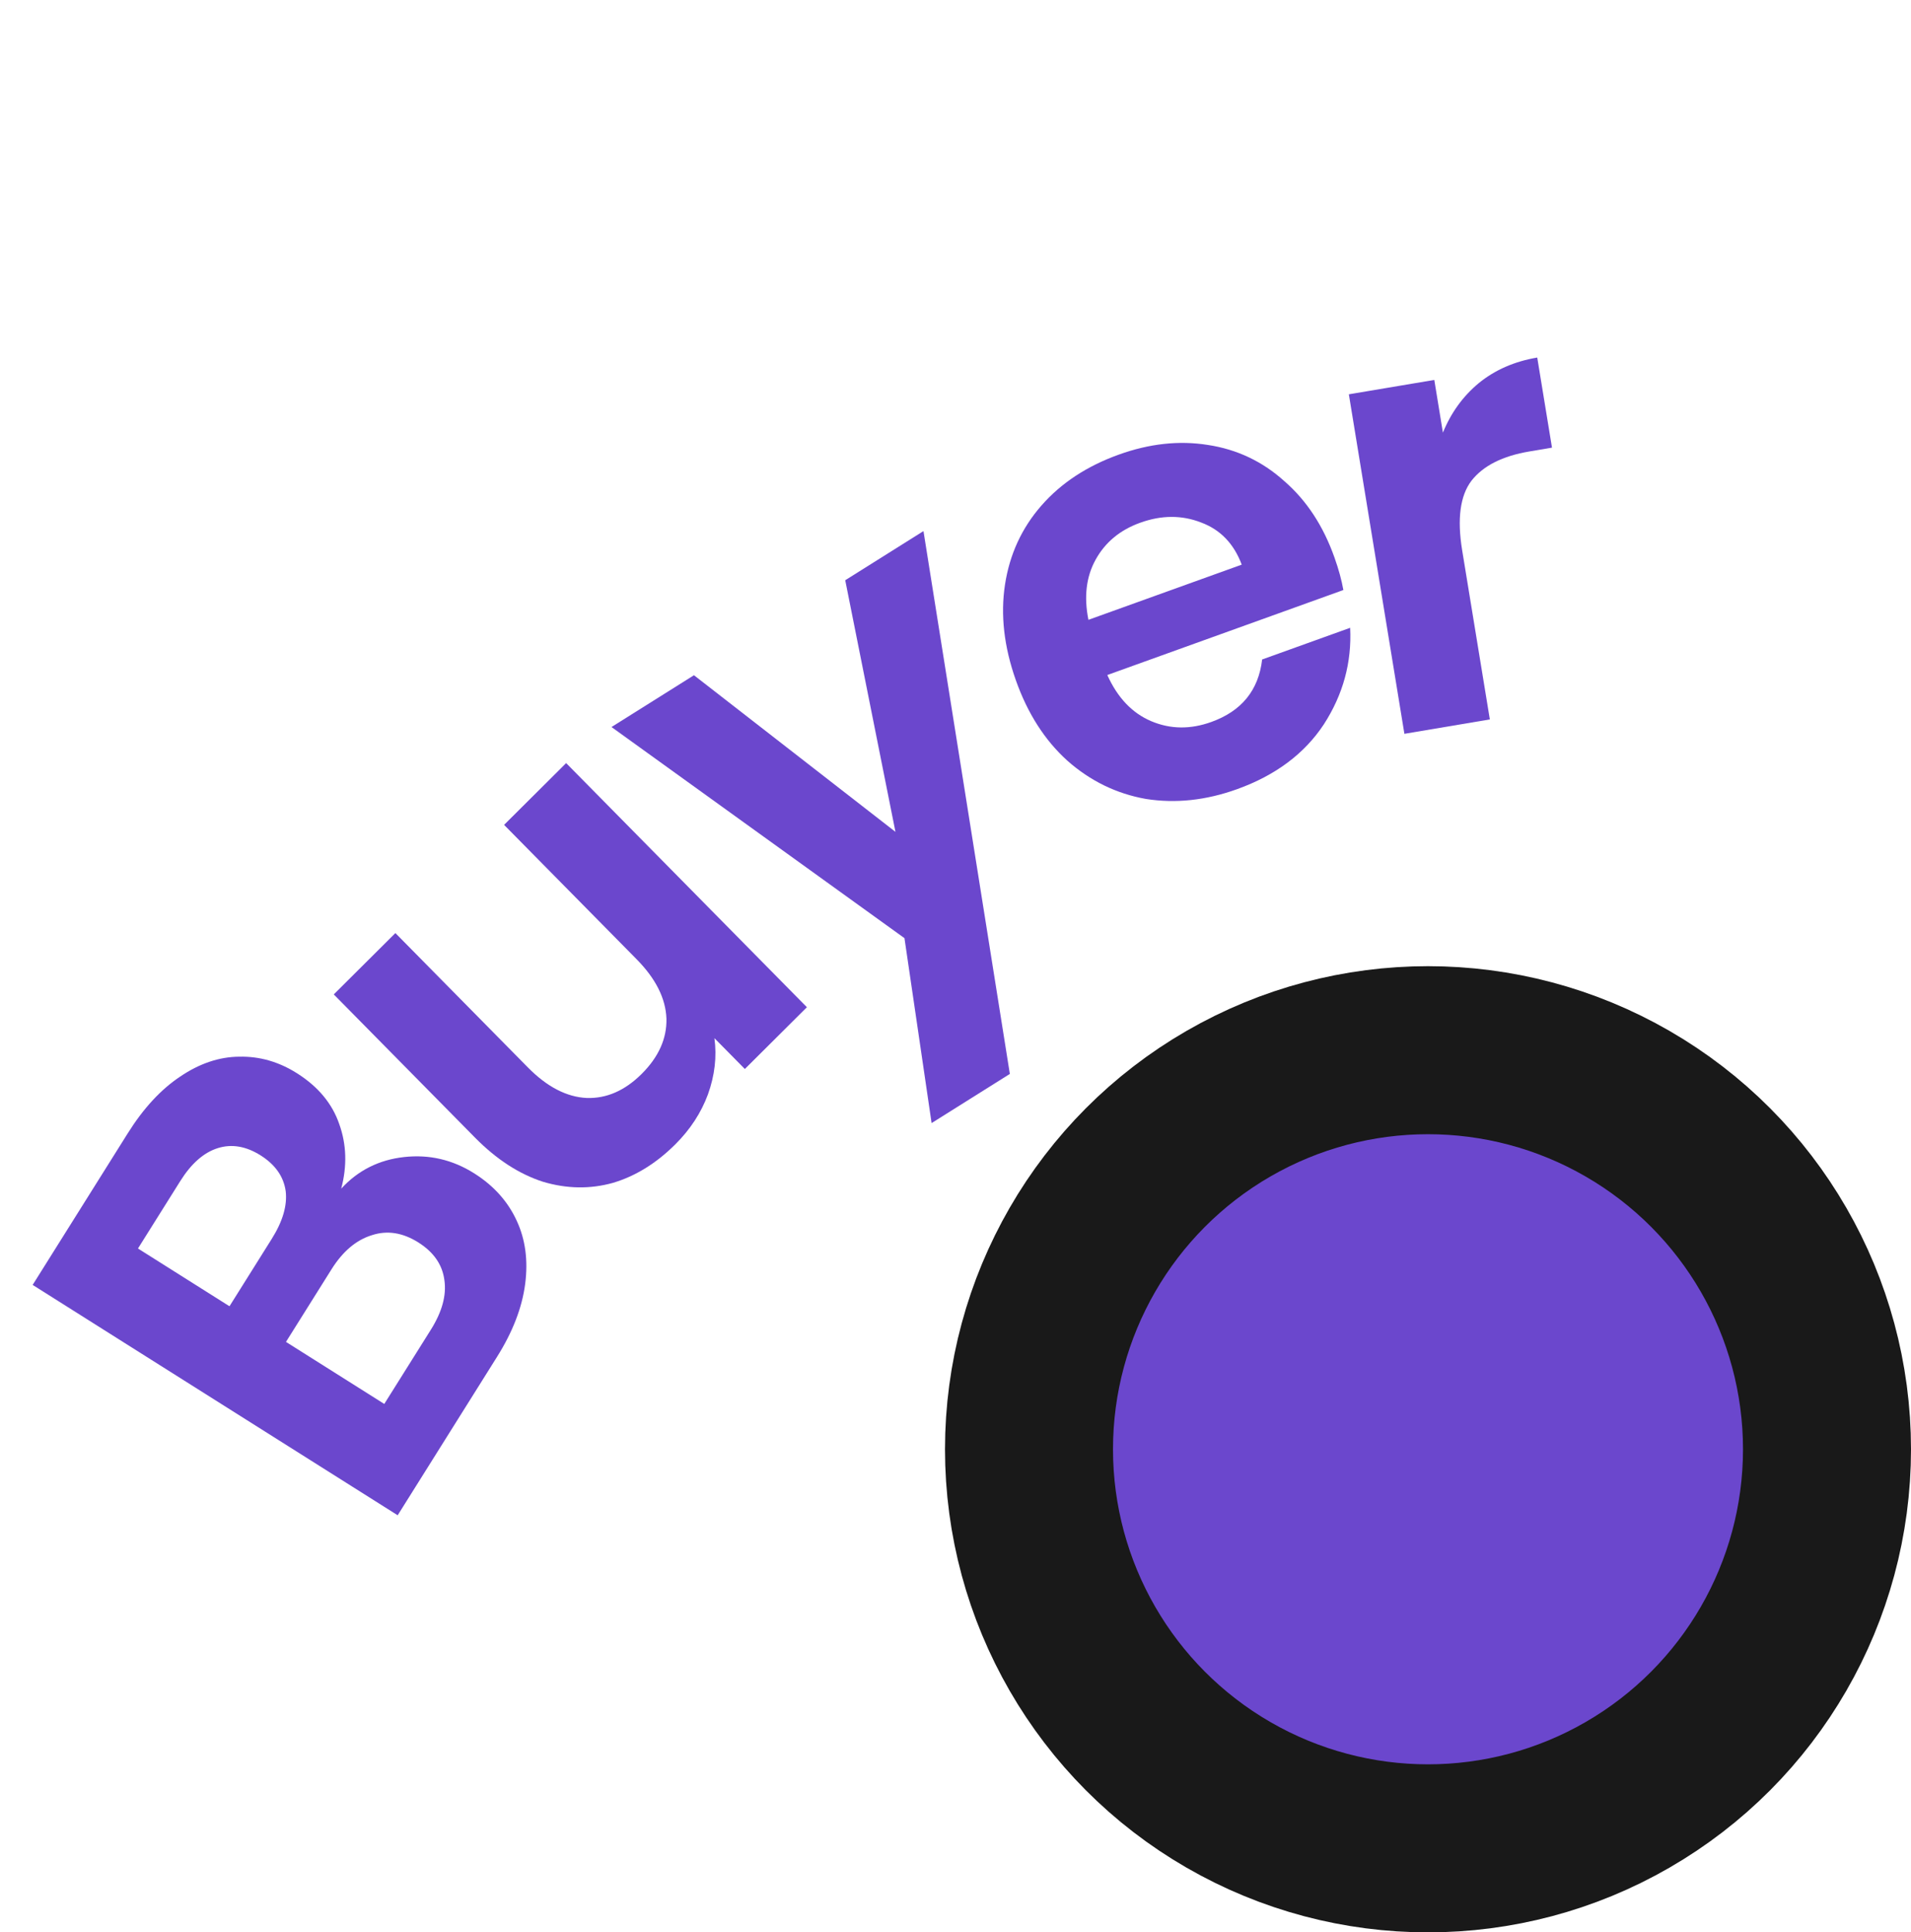
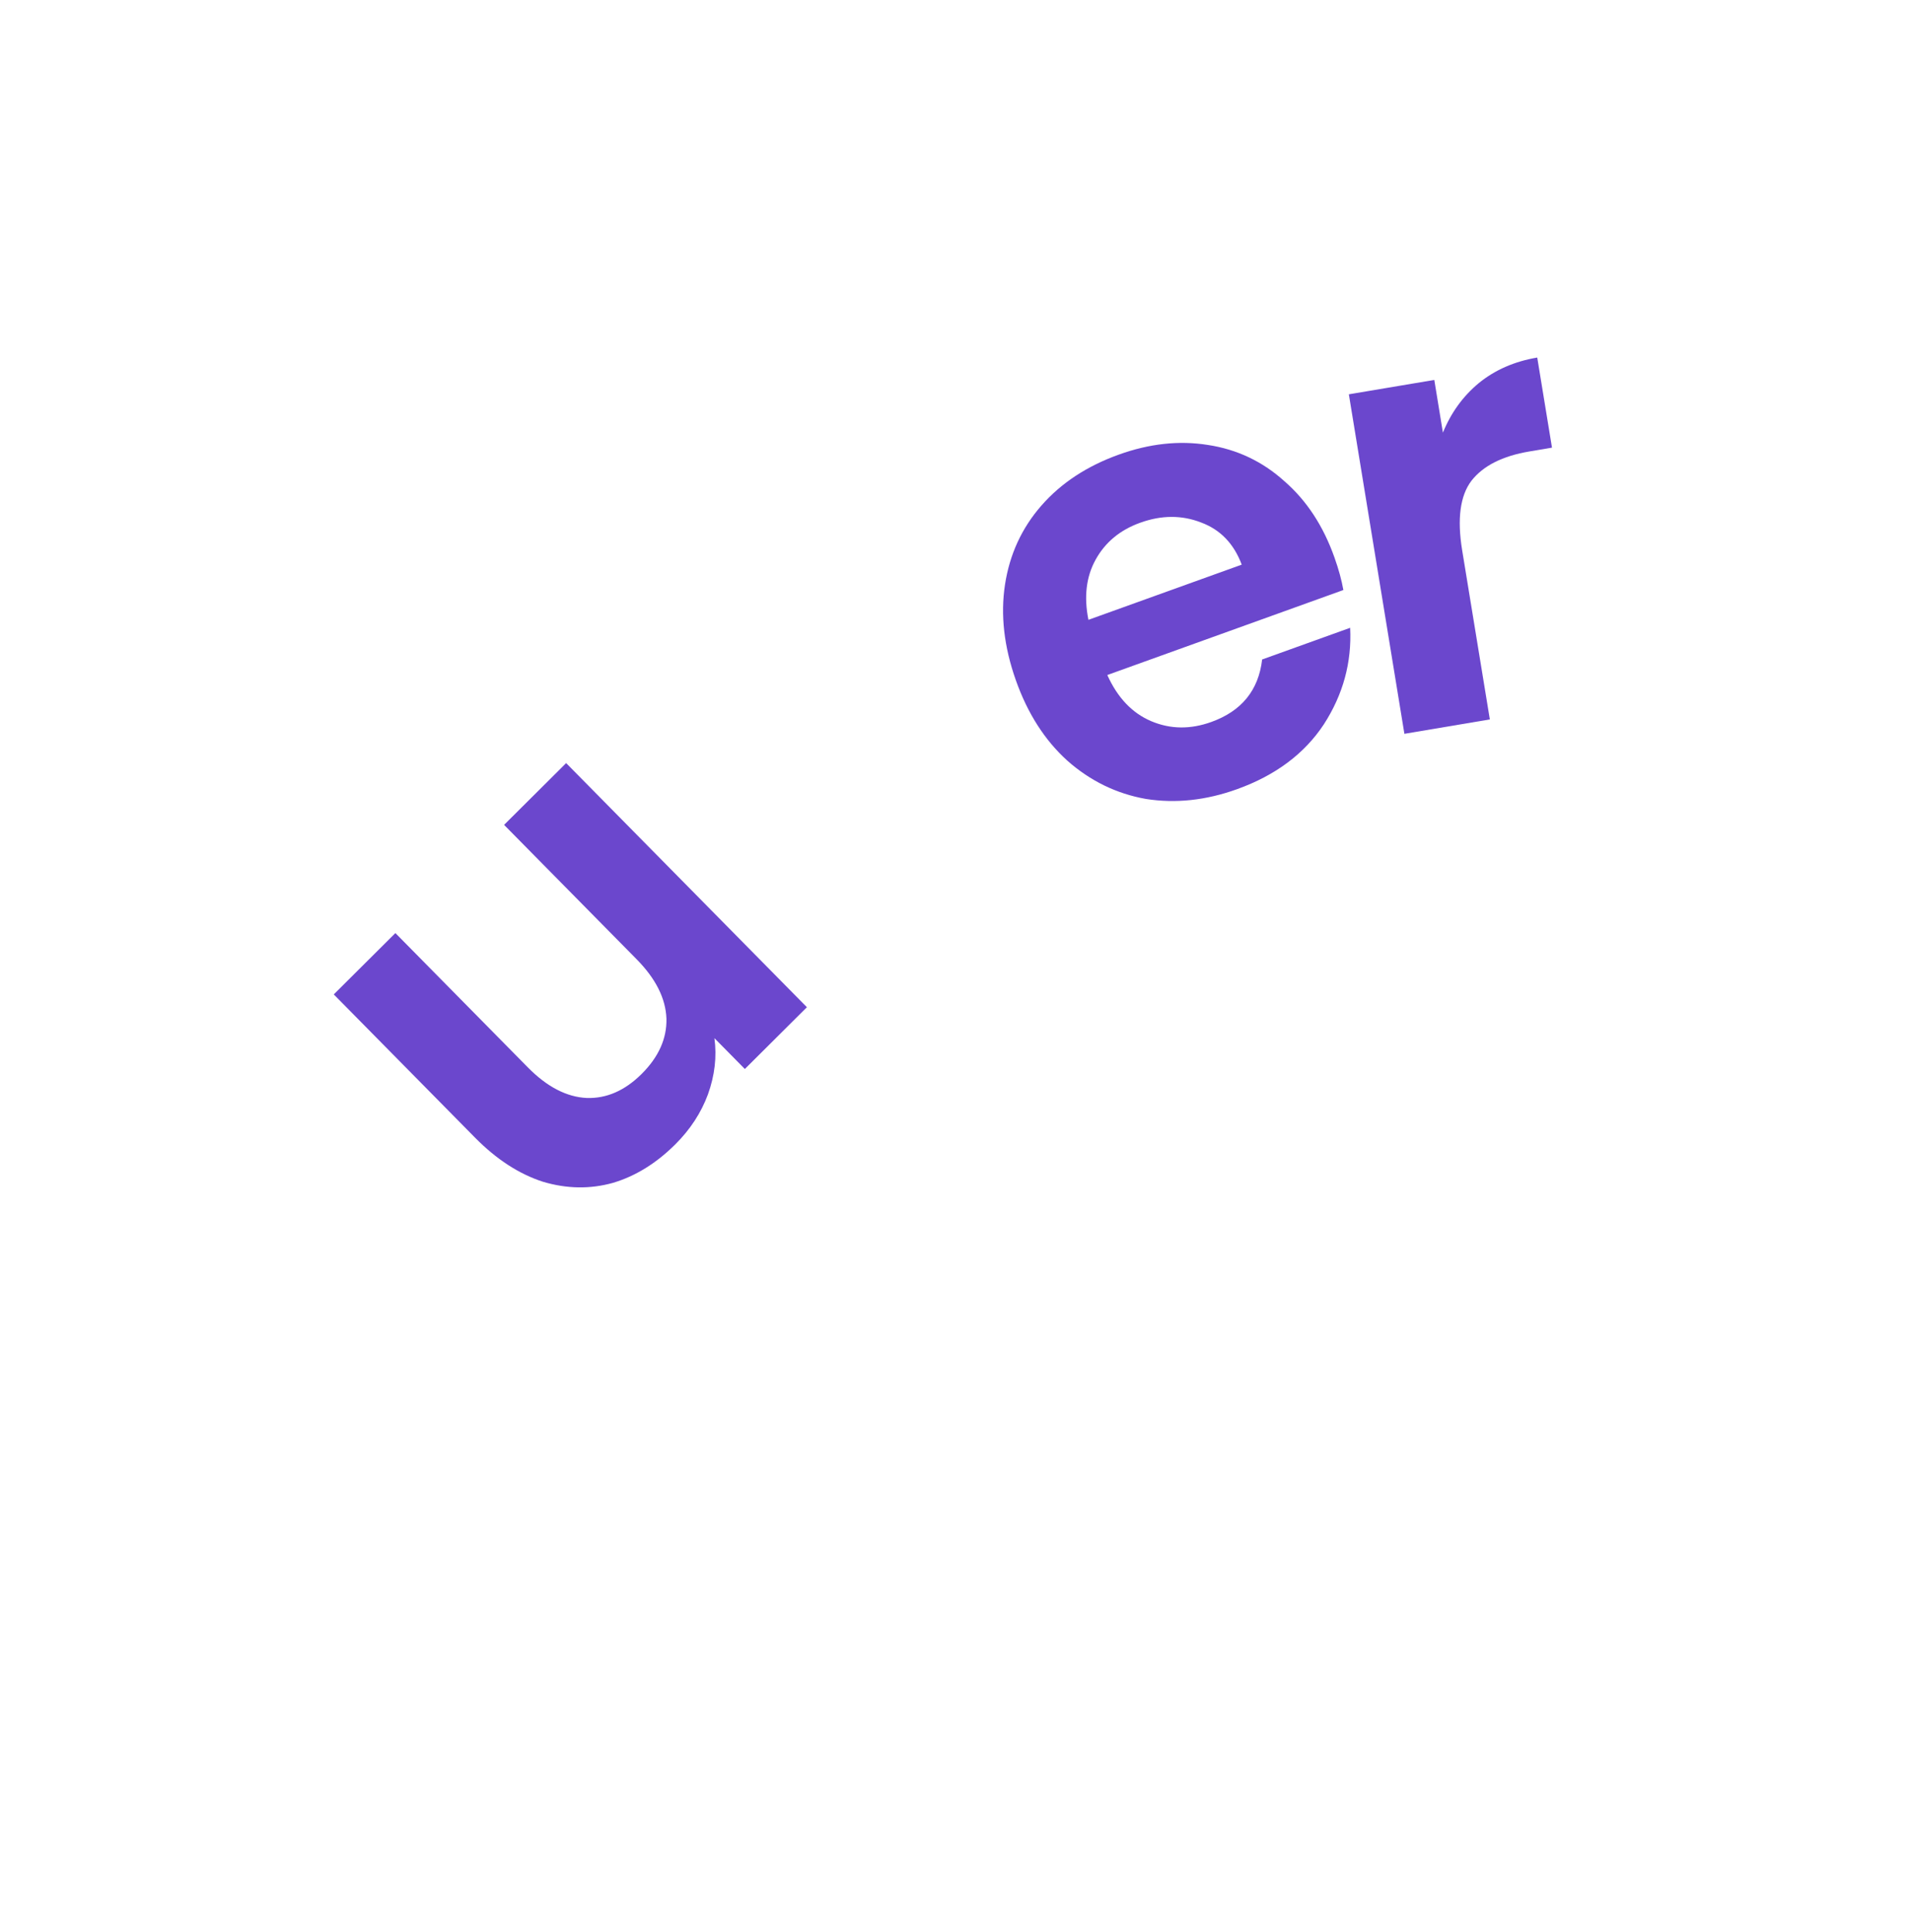
<svg xmlns="http://www.w3.org/2000/svg" width="91" height="92" viewBox="0 0 91 92" fill="none">
-   <path d="M16.249 56.591C17.05 55.72 18.048 55.219 19.244 55.087C20.439 54.955 21.551 55.213 22.581 55.863C23.51 56.449 24.185 57.202 24.606 58.12C25.02 59.011 25.154 60.017 25.007 61.137C24.86 62.258 24.415 63.411 23.67 64.597L18.937 72.142L1.555 61.175L6.084 53.956C6.828 52.769 7.659 51.87 8.575 51.259C9.502 50.631 10.442 50.315 11.396 50.309C12.359 50.288 13.273 50.549 14.136 51.094C15.149 51.733 15.822 52.543 16.157 53.524C16.502 54.488 16.533 55.511 16.249 56.591ZM10.928 62.191L12.941 58.982C13.465 58.147 13.686 57.388 13.604 56.707C13.505 56.014 13.107 55.448 12.41 55.008C11.713 54.569 11.032 54.454 10.367 54.664C9.702 54.874 9.107 55.397 8.583 56.233L6.57 59.441L10.928 62.191ZM20.517 63.308C21.052 62.455 21.266 61.669 21.162 60.95C21.067 60.214 20.655 59.616 19.924 59.155C19.177 58.683 18.439 58.568 17.709 58.807C16.963 59.036 16.323 59.577 15.788 60.429L13.618 63.888L18.299 66.842L20.517 63.308Z" fill="#6B47CD" />
  <path d="M26.959 36.331L38.424 47.954L35.469 50.895L34.02 49.427C34.14 50.306 34.037 51.198 33.712 52.103C33.387 52.981 32.869 53.775 32.156 54.484C31.248 55.387 30.259 55.998 29.188 56.316C28.103 56.619 26.992 56.602 25.856 56.264C24.72 55.898 23.641 55.198 22.62 54.163L15.894 47.344L18.828 44.424L25.14 50.823C26.05 51.746 26.985 52.23 27.942 52.275C28.886 52.305 29.756 51.924 30.553 51.132C31.363 50.325 31.757 49.448 31.735 48.499C31.7 47.537 31.227 46.594 30.316 45.671L24.004 39.272L26.959 36.331Z" fill="#6B47CD" />
-   <path d="M43.975 25.285L48.088 51.13L44.362 53.47L43.07 44.666L29.119 34.614L33.046 32.148L42.641 39.605L40.249 27.625L43.975 25.285Z" fill="#6B47CD" />
  <path d="M63.548 26.548C63.746 27.105 63.886 27.619 63.97 28.091L52.729 32.138C53.216 33.218 53.913 33.951 54.821 34.336C55.729 34.72 56.683 34.733 57.682 34.373C59.125 33.854 59.932 32.862 60.102 31.398L64.293 29.89C64.375 31.535 63.957 33.066 63.041 34.485C62.118 35.884 60.74 36.914 58.908 37.573C57.428 38.106 55.981 38.261 54.567 38.038C53.164 37.789 51.917 37.181 50.824 36.214C49.749 35.241 48.932 33.965 48.374 32.387C47.809 30.791 47.637 29.273 47.857 27.833C48.078 26.393 48.656 25.138 49.592 24.069C50.527 23 51.754 22.192 53.271 21.646C54.733 21.119 56.149 20.965 57.52 21.184C58.909 21.395 60.125 21.972 61.168 22.916C62.223 23.833 63.016 25.044 63.548 26.548ZM59.13 26.883C58.757 25.887 58.113 25.218 57.2 24.878C56.28 24.518 55.311 24.521 54.294 24.888C53.331 25.234 52.622 25.824 52.166 26.658C51.722 27.467 51.611 28.418 51.83 29.51L59.13 26.883Z" fill="#6B47CD" />
  <path d="M68.71 20.598C69.093 19.654 69.662 18.869 70.415 18.242C71.188 17.612 72.117 17.206 73.202 17.023L73.904 21.312L72.829 21.494C71.55 21.709 70.63 22.173 70.07 22.887C69.53 23.598 69.382 24.702 69.627 26.2L70.945 34.252L66.876 34.937L64.231 18.773L68.3 18.089L68.71 20.598Z" fill="#6B47CD" />
-   <circle cx="68" cy="69" r="19" fill="#6B47CD" stroke="#191919" stroke-width="8" />
</svg>